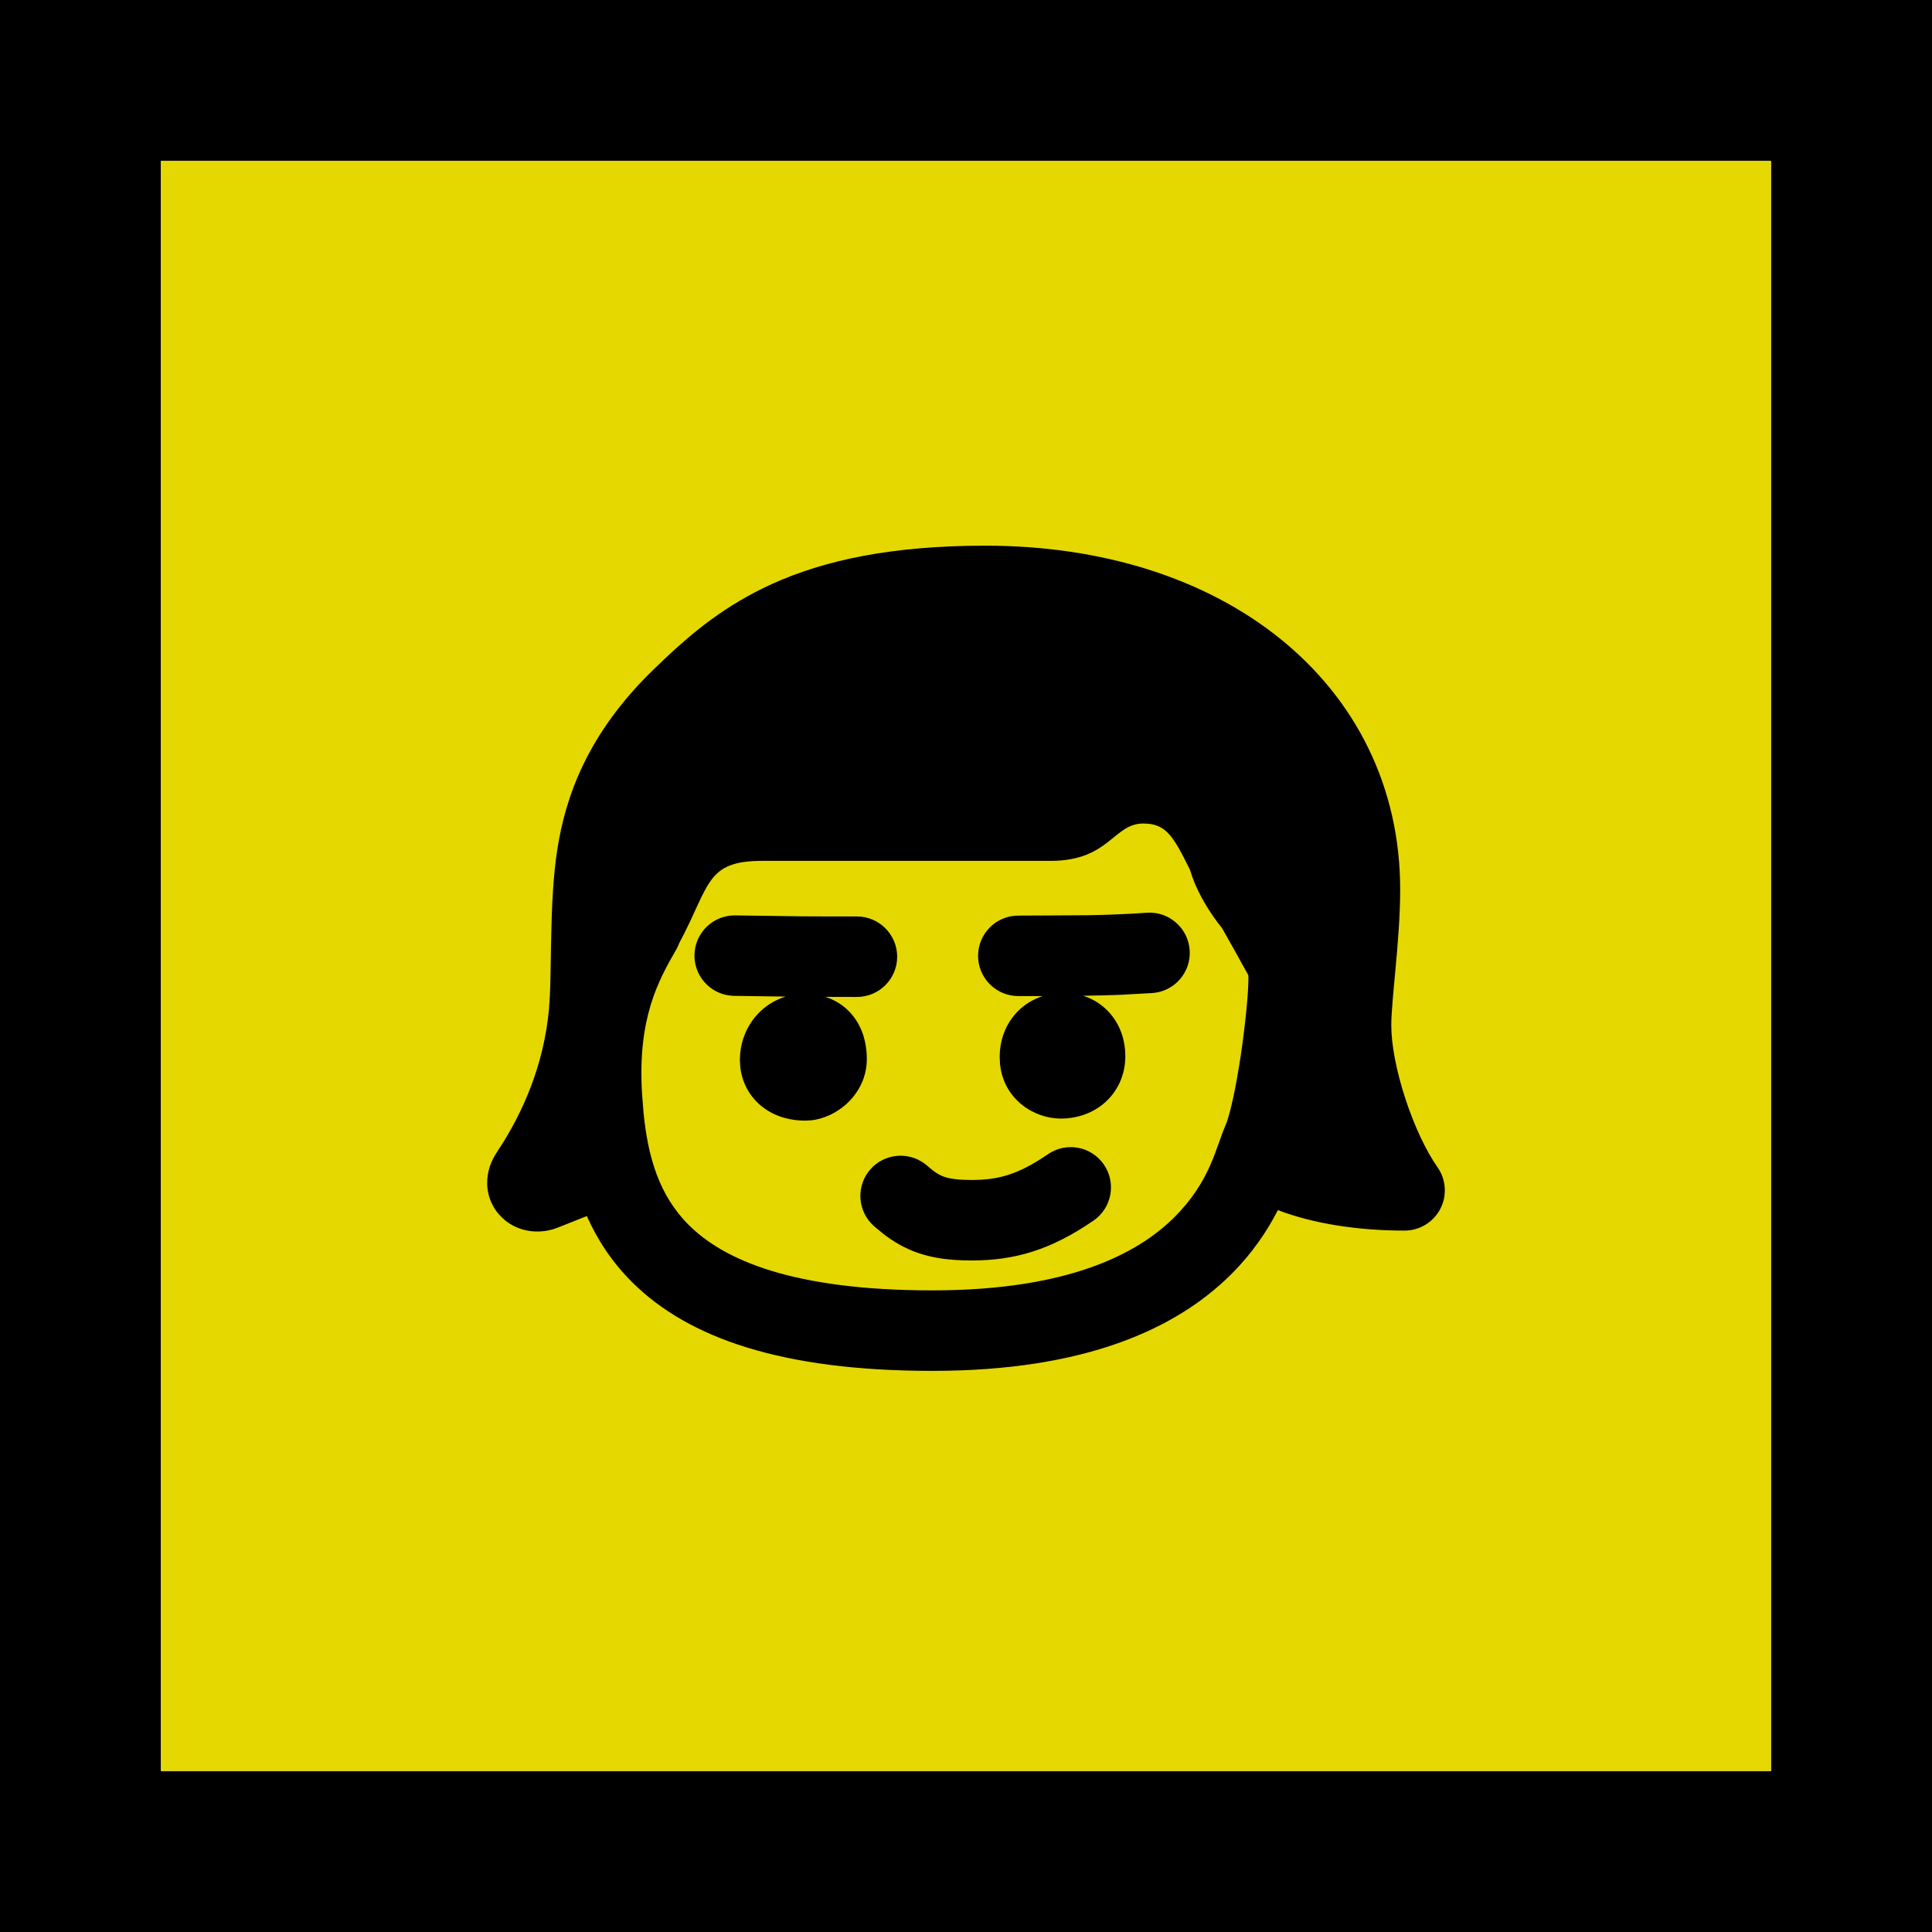
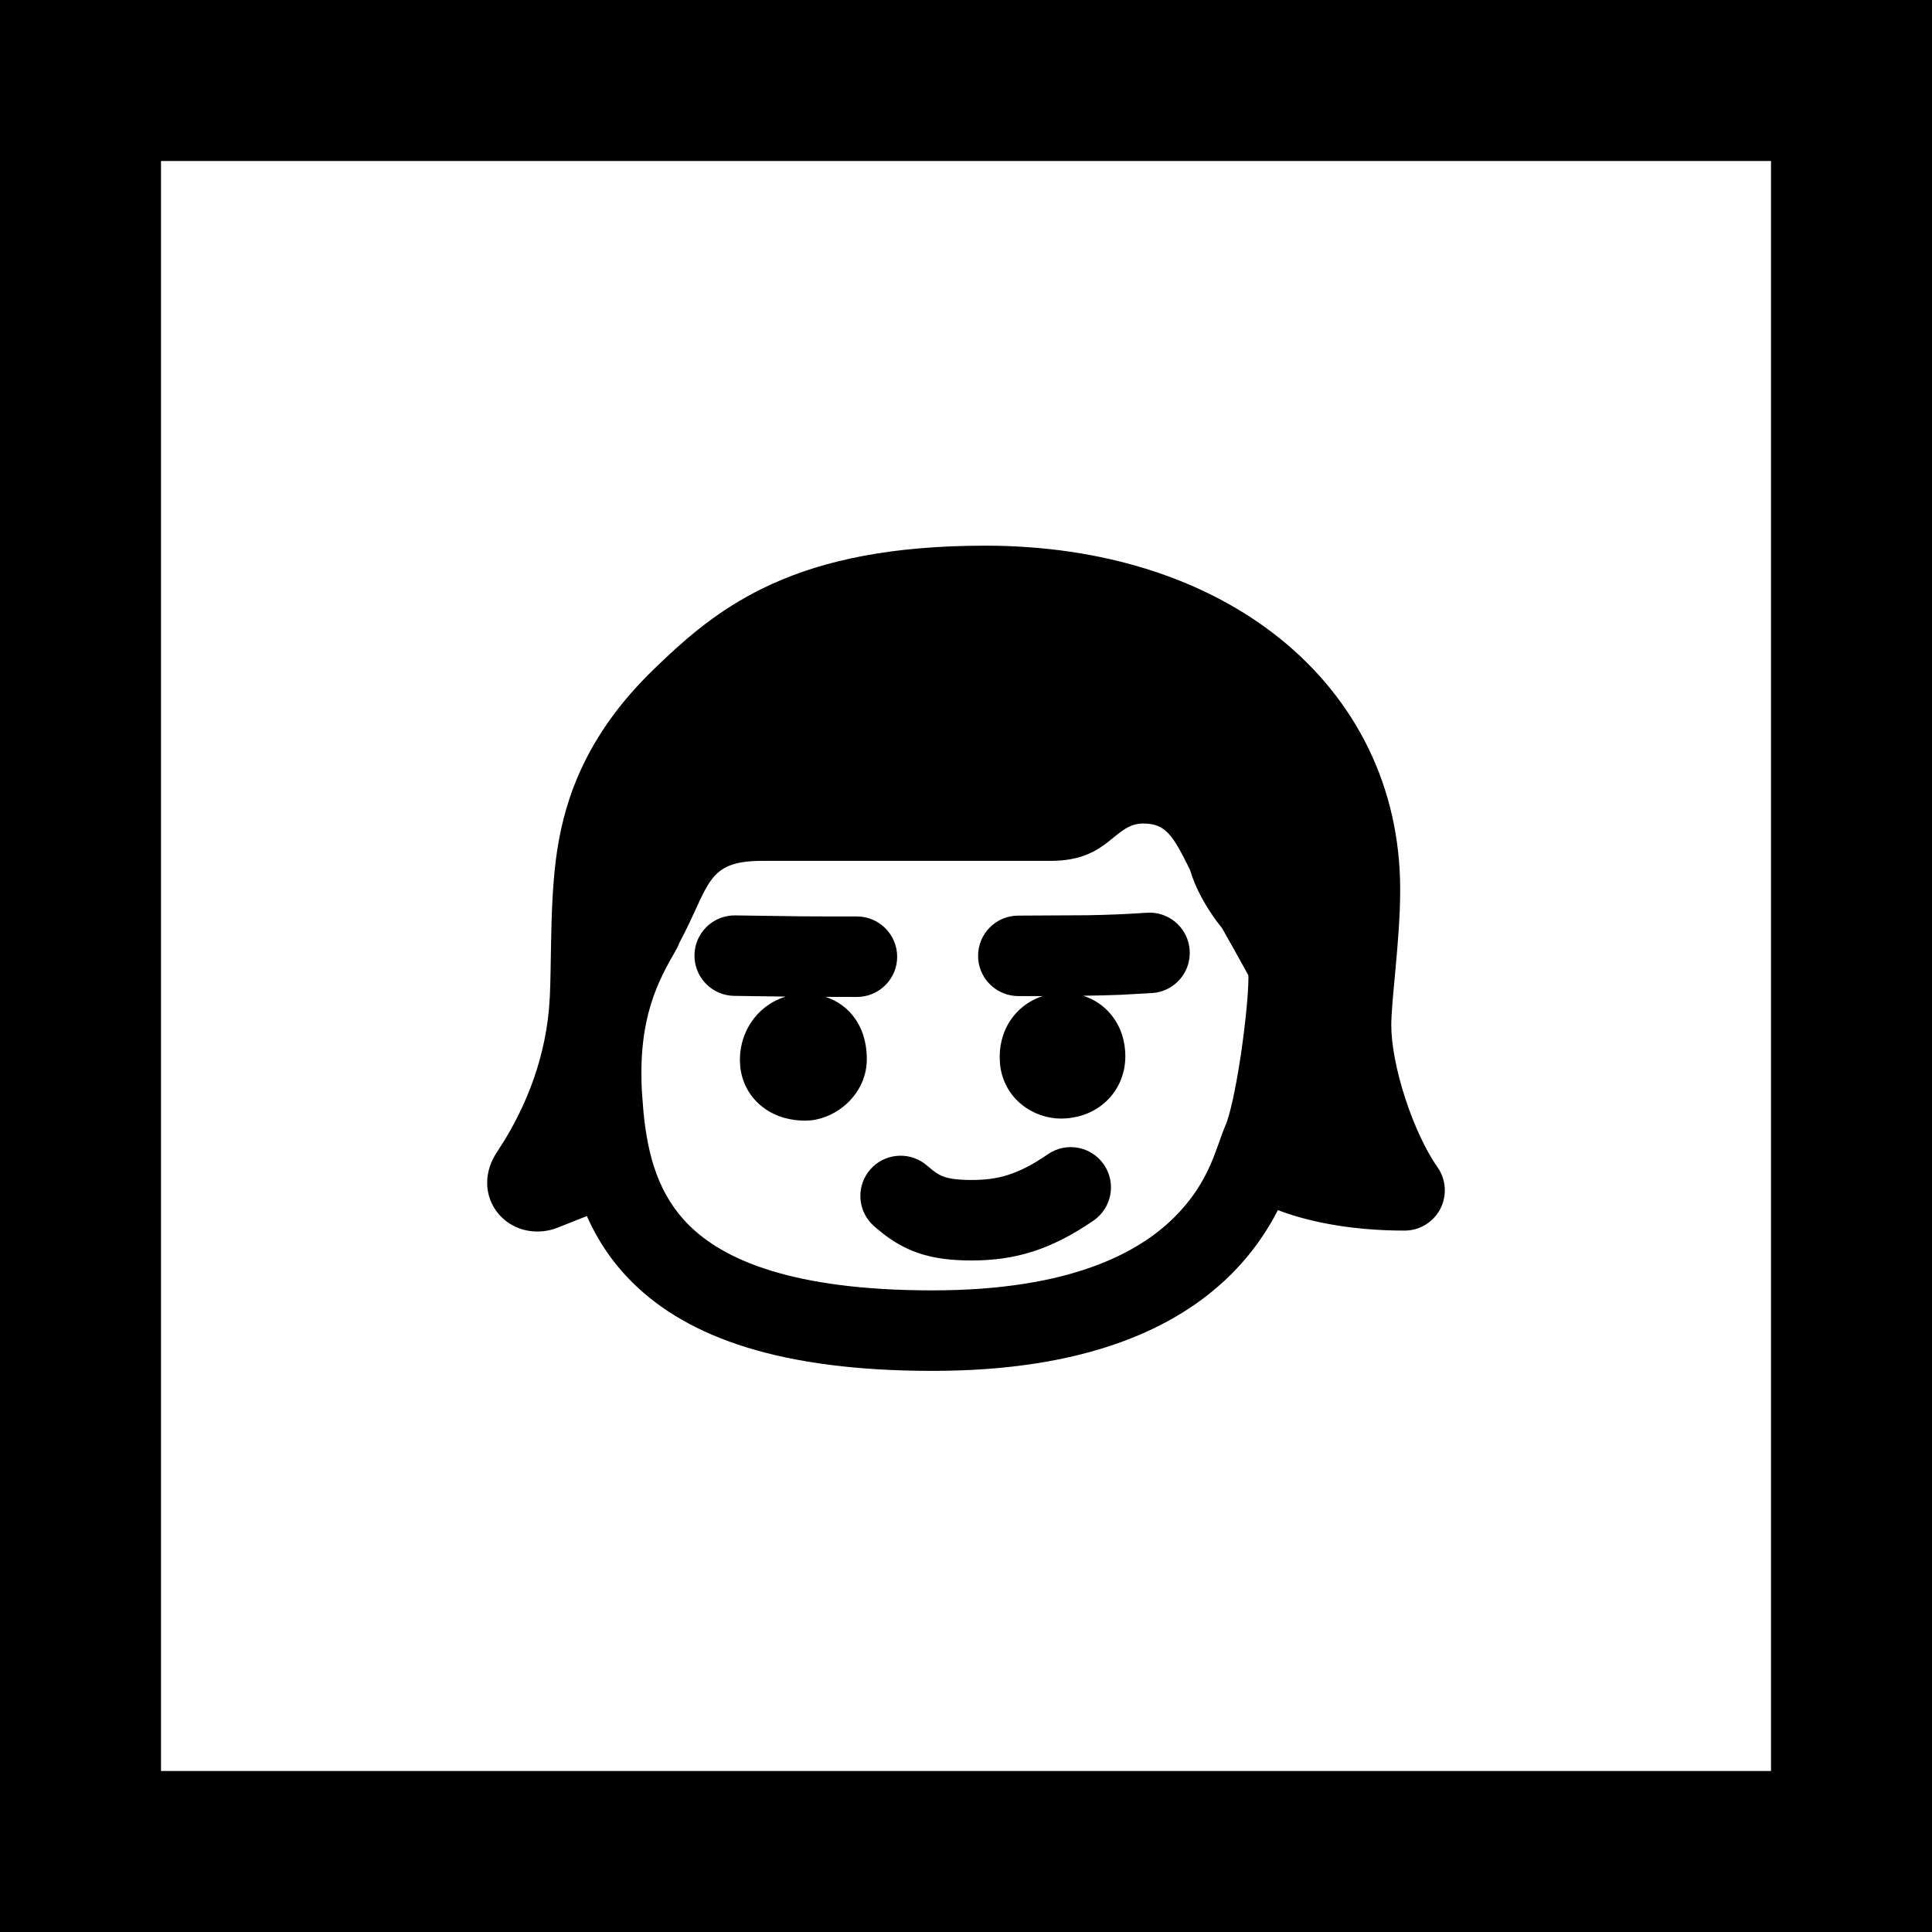
<svg xmlns="http://www.w3.org/2000/svg" width="48" height="48" viewBox="0 0 48 48" fill="none">
  <rect x="0" y="0" width="48" height="48" fill="#808080" stroke="none" />
  <rect x="2" y="2" width="44" height="44" fill="white" />
  <rect x="2" y="2" width="44" height="44" stroke="black" stroke-width="4" />
-   <rect width="40" height="40" transform="translate(4 4)" fill="#E5D800" />
  <path d="M24.482 13.557C27.389 13.557 29.951 14.373 31.807 15.87C33.679 17.379 34.787 19.547 34.787 22.098C34.787 22.758 34.727 23.461 34.672 24.061C34.614 24.695 34.566 25.17 34.566 25.476C34.566 25.944 34.69 26.608 34.916 27.296C35.14 27.983 35.435 28.602 35.713 28.997C35.928 29.302 35.956 29.701 35.785 30.033C35.613 30.364 35.27 30.574 34.896 30.574C33.736 30.574 32.631 30.402 31.749 30.065C31.491 30.568 31.117 31.14 30.555 31.692C29.217 33.006 26.97 34.059 23.166 34.059C19.438 34.059 17.107 33.249 15.706 31.856C15.194 31.347 14.835 30.787 14.58 30.213L13.849 30.503C13.447 30.662 12.892 30.642 12.484 30.262C12.26 30.054 12.114 29.757 12.104 29.42C12.095 29.101 12.21 28.832 12.339 28.636L12.516 28.359C12.951 27.651 13.505 26.524 13.639 25.074L13.661 24.747C13.678 24.39 13.681 23.945 13.691 23.427C13.703 22.77 13.726 22.02 13.812 21.347L13.848 21.095C14.048 19.815 14.581 18.234 16.244 16.627L16.531 16.352C17.217 15.707 18.029 15.032 19.173 14.512C20.481 13.918 22.151 13.557 24.482 13.557ZM28.401 20.46C27.662 20.46 27.561 21.388 26.103 21.388H18.934C17.524 21.388 17.643 22.002 16.877 23.427C16.857 23.482 16.833 23.536 16.803 23.588C16.357 24.36 15.838 25.295 15.951 27.164L15.988 27.639C16.096 28.731 16.367 29.693 17.116 30.438C17.974 31.292 19.67 32.059 23.166 32.059C26.588 32.059 28.28 31.122 29.154 30.264C30.079 29.355 30.203 28.507 30.454 27.943C30.491 27.858 30.555 27.651 30.629 27.316C30.699 26.999 30.766 26.622 30.825 26.231C30.944 25.434 31.017 24.66 31.017 24.289C31.017 24.268 31.014 24.248 31.013 24.227C30.797 23.831 30.574 23.434 30.362 23.061C30.318 23.006 30.274 22.95 30.232 22.893C29.966 22.531 29.702 22.08 29.565 21.611C29.563 21.607 29.561 21.603 29.559 21.599C29.14 20.75 28.96 20.46 28.401 20.46ZM26.037 28.675C26.492 28.363 27.114 28.479 27.426 28.934C27.739 29.389 27.623 30.012 27.169 30.325C26.105 31.054 25.217 31.316 24.141 31.316C23.653 31.316 23.209 31.27 22.789 31.122C22.465 31.007 22.195 30.846 21.951 30.659L21.714 30.463L21.641 30.391C21.297 30.019 21.283 29.439 21.625 29.051C21.968 28.663 22.546 28.605 22.958 28.9L23.038 28.963L23.168 29.072C23.285 29.163 23.372 29.207 23.455 29.236C23.577 29.279 23.768 29.316 24.141 29.316C24.788 29.316 25.286 29.191 26.037 28.675ZM19.927 22.766C20.449 22.77 20.924 22.769 21.29 22.769C21.841 22.769 22.289 23.217 22.29 23.769C22.29 24.321 21.842 24.769 21.29 24.769C21.067 24.769 20.802 24.768 20.508 24.767C20.805 24.863 21.066 25.046 21.253 25.321C21.498 25.678 21.536 26.071 21.536 26.315C21.535 26.834 21.267 27.221 21.006 27.449C20.794 27.634 20.493 27.797 20.152 27.834L20.003 27.842C19.683 27.842 19.294 27.767 18.959 27.513C18.635 27.268 18.437 26.912 18.392 26.51L18.382 26.335L18.39 26.169C18.454 25.503 18.895 24.951 19.519 24.76L18.23 24.742L18.128 24.734C17.626 24.671 17.242 24.236 17.254 23.718C17.268 23.166 17.727 22.729 18.279 22.743L19.927 22.766ZM28.594 22.675C29.101 22.692 29.522 23.091 29.557 23.607C29.595 24.158 29.178 24.635 28.628 24.672L27.833 24.716C27.527 24.729 27.225 24.734 26.91 24.739C27.166 24.82 27.398 24.968 27.582 25.181C27.86 25.504 27.959 25.896 27.959 26.238C27.959 26.699 27.77 27.123 27.425 27.415C27.102 27.688 26.708 27.79 26.361 27.791C25.677 27.791 24.935 27.306 24.845 26.437L24.837 26.257L24.843 26.108C24.873 25.759 25.01 25.411 25.279 25.134C25.459 24.949 25.675 24.822 25.905 24.747L25.3 24.748L25.198 24.742C24.694 24.69 24.3 24.265 24.3 23.748C24.3 23.195 24.748 22.748 25.3 22.748L27.022 22.739C27.522 22.73 27.98 22.712 28.492 22.677L28.594 22.675Z" fill="black" />
</svg>